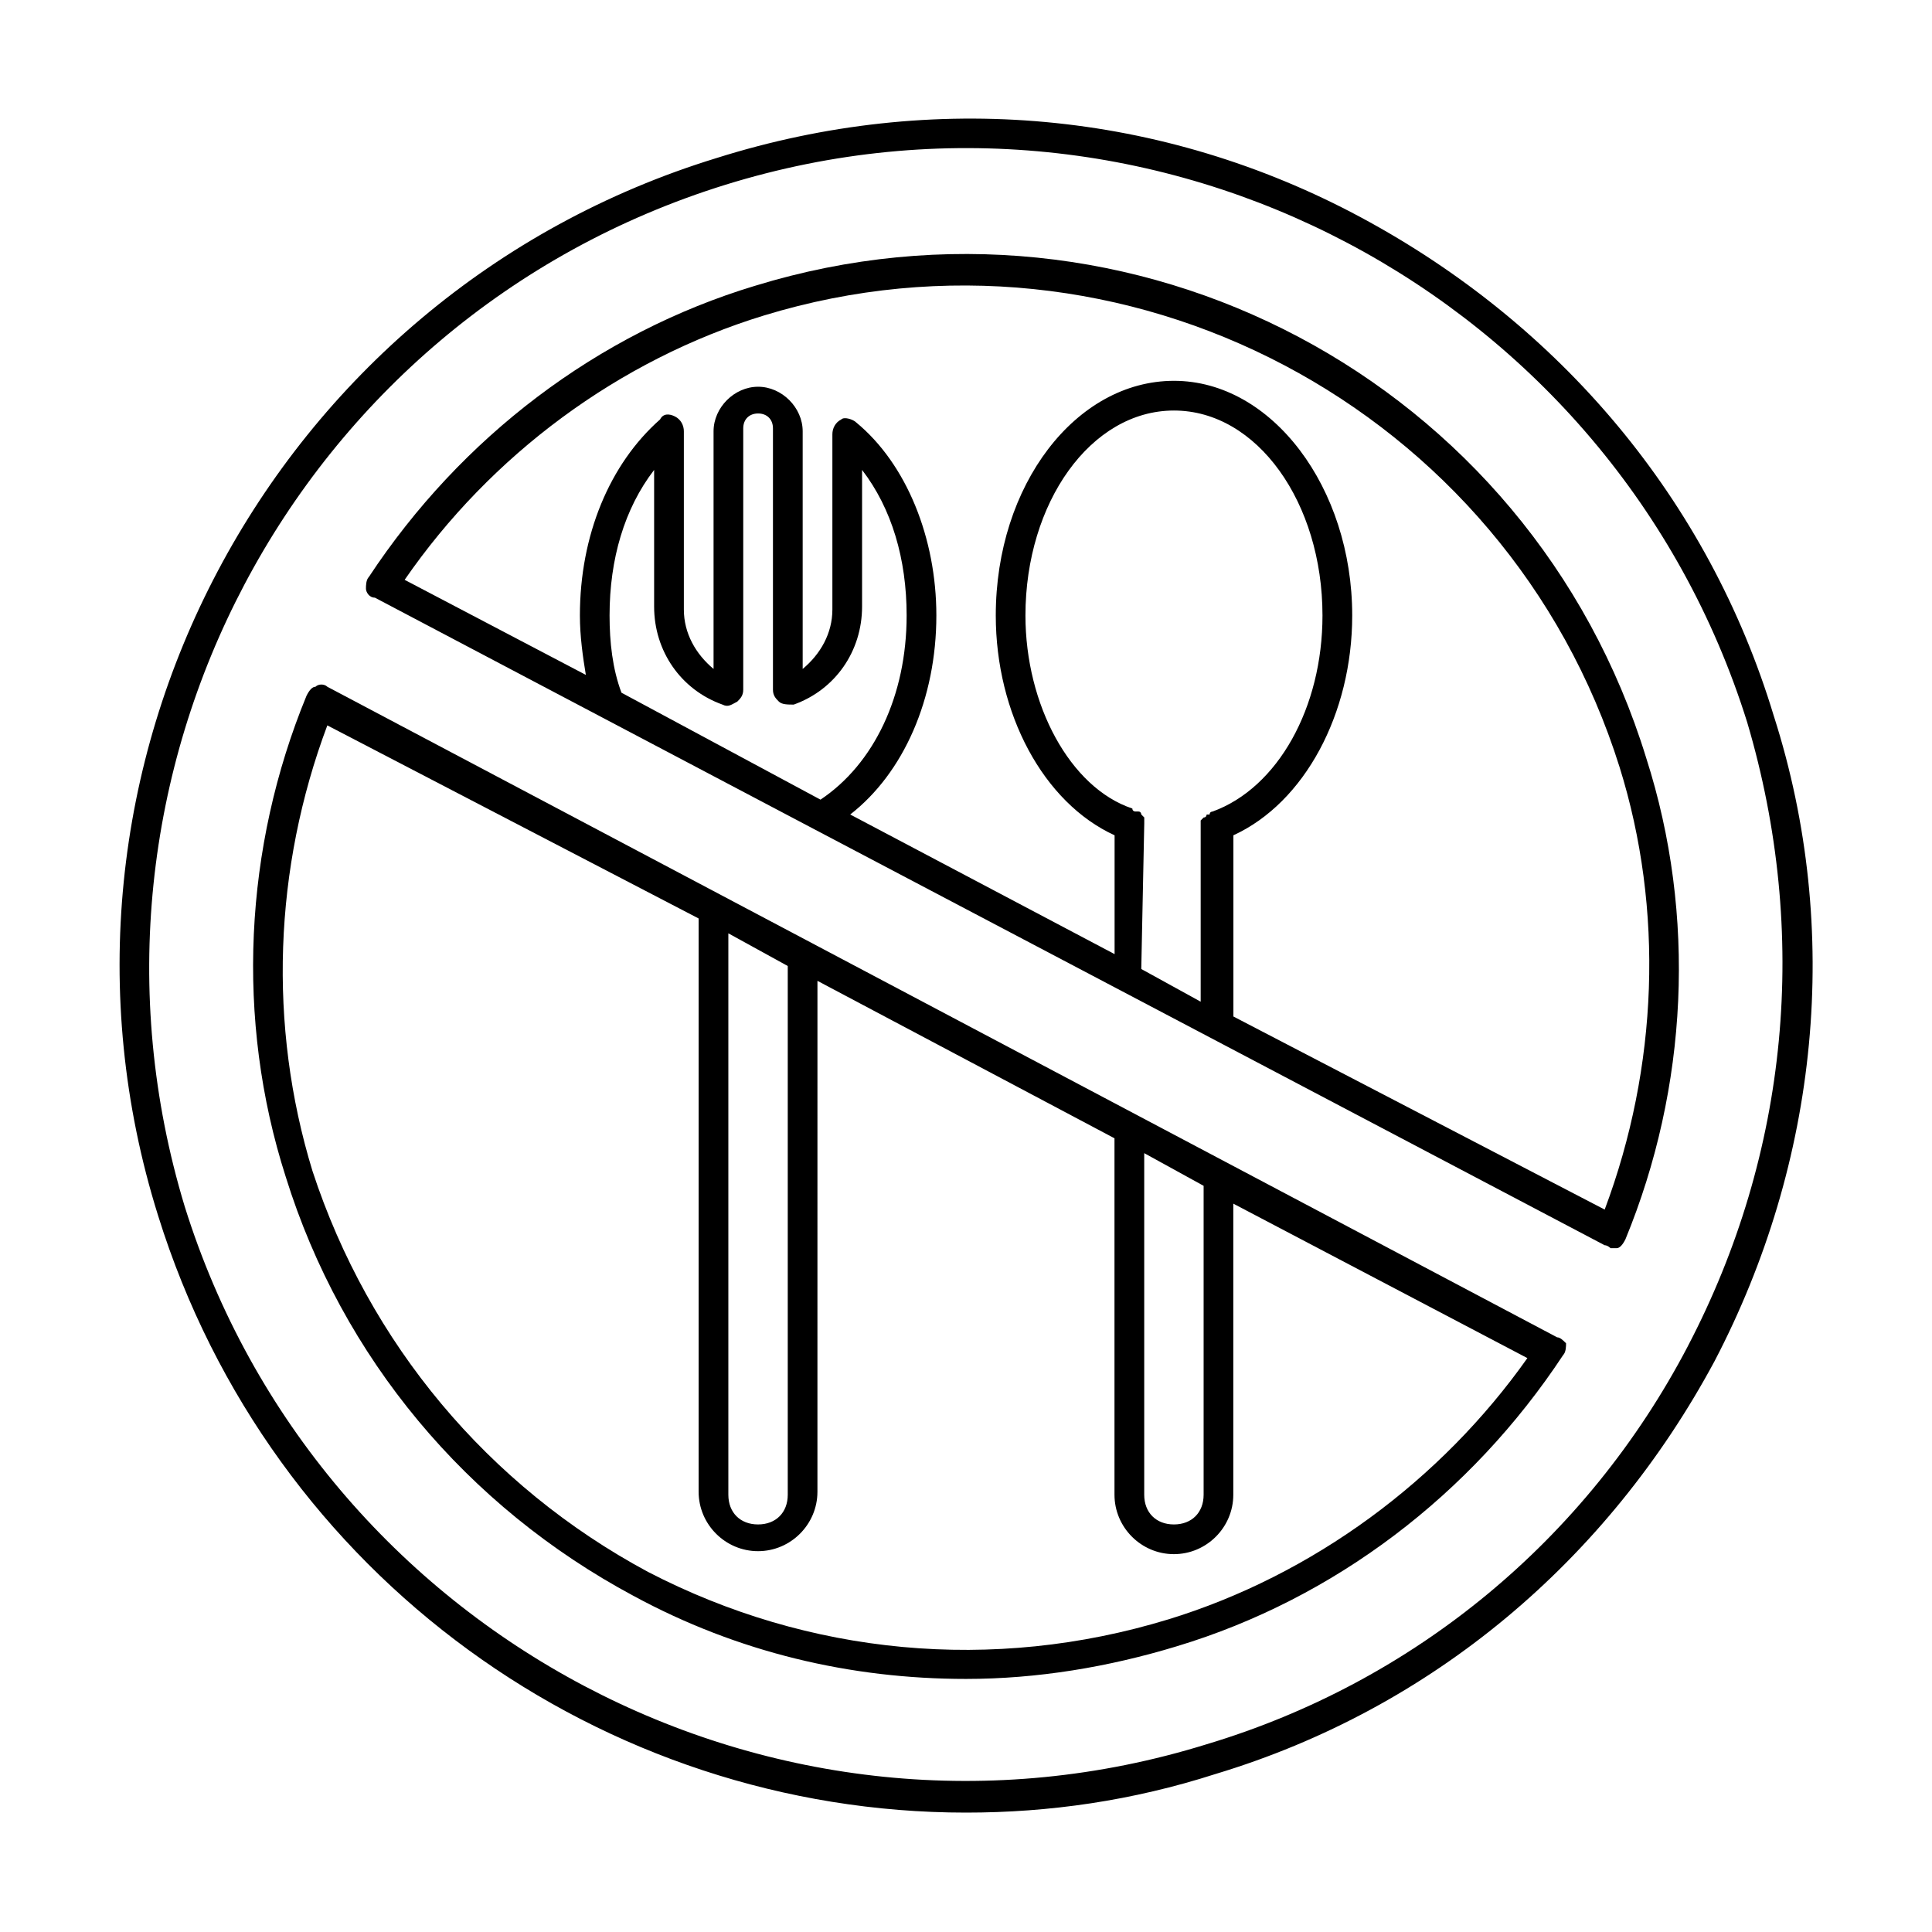
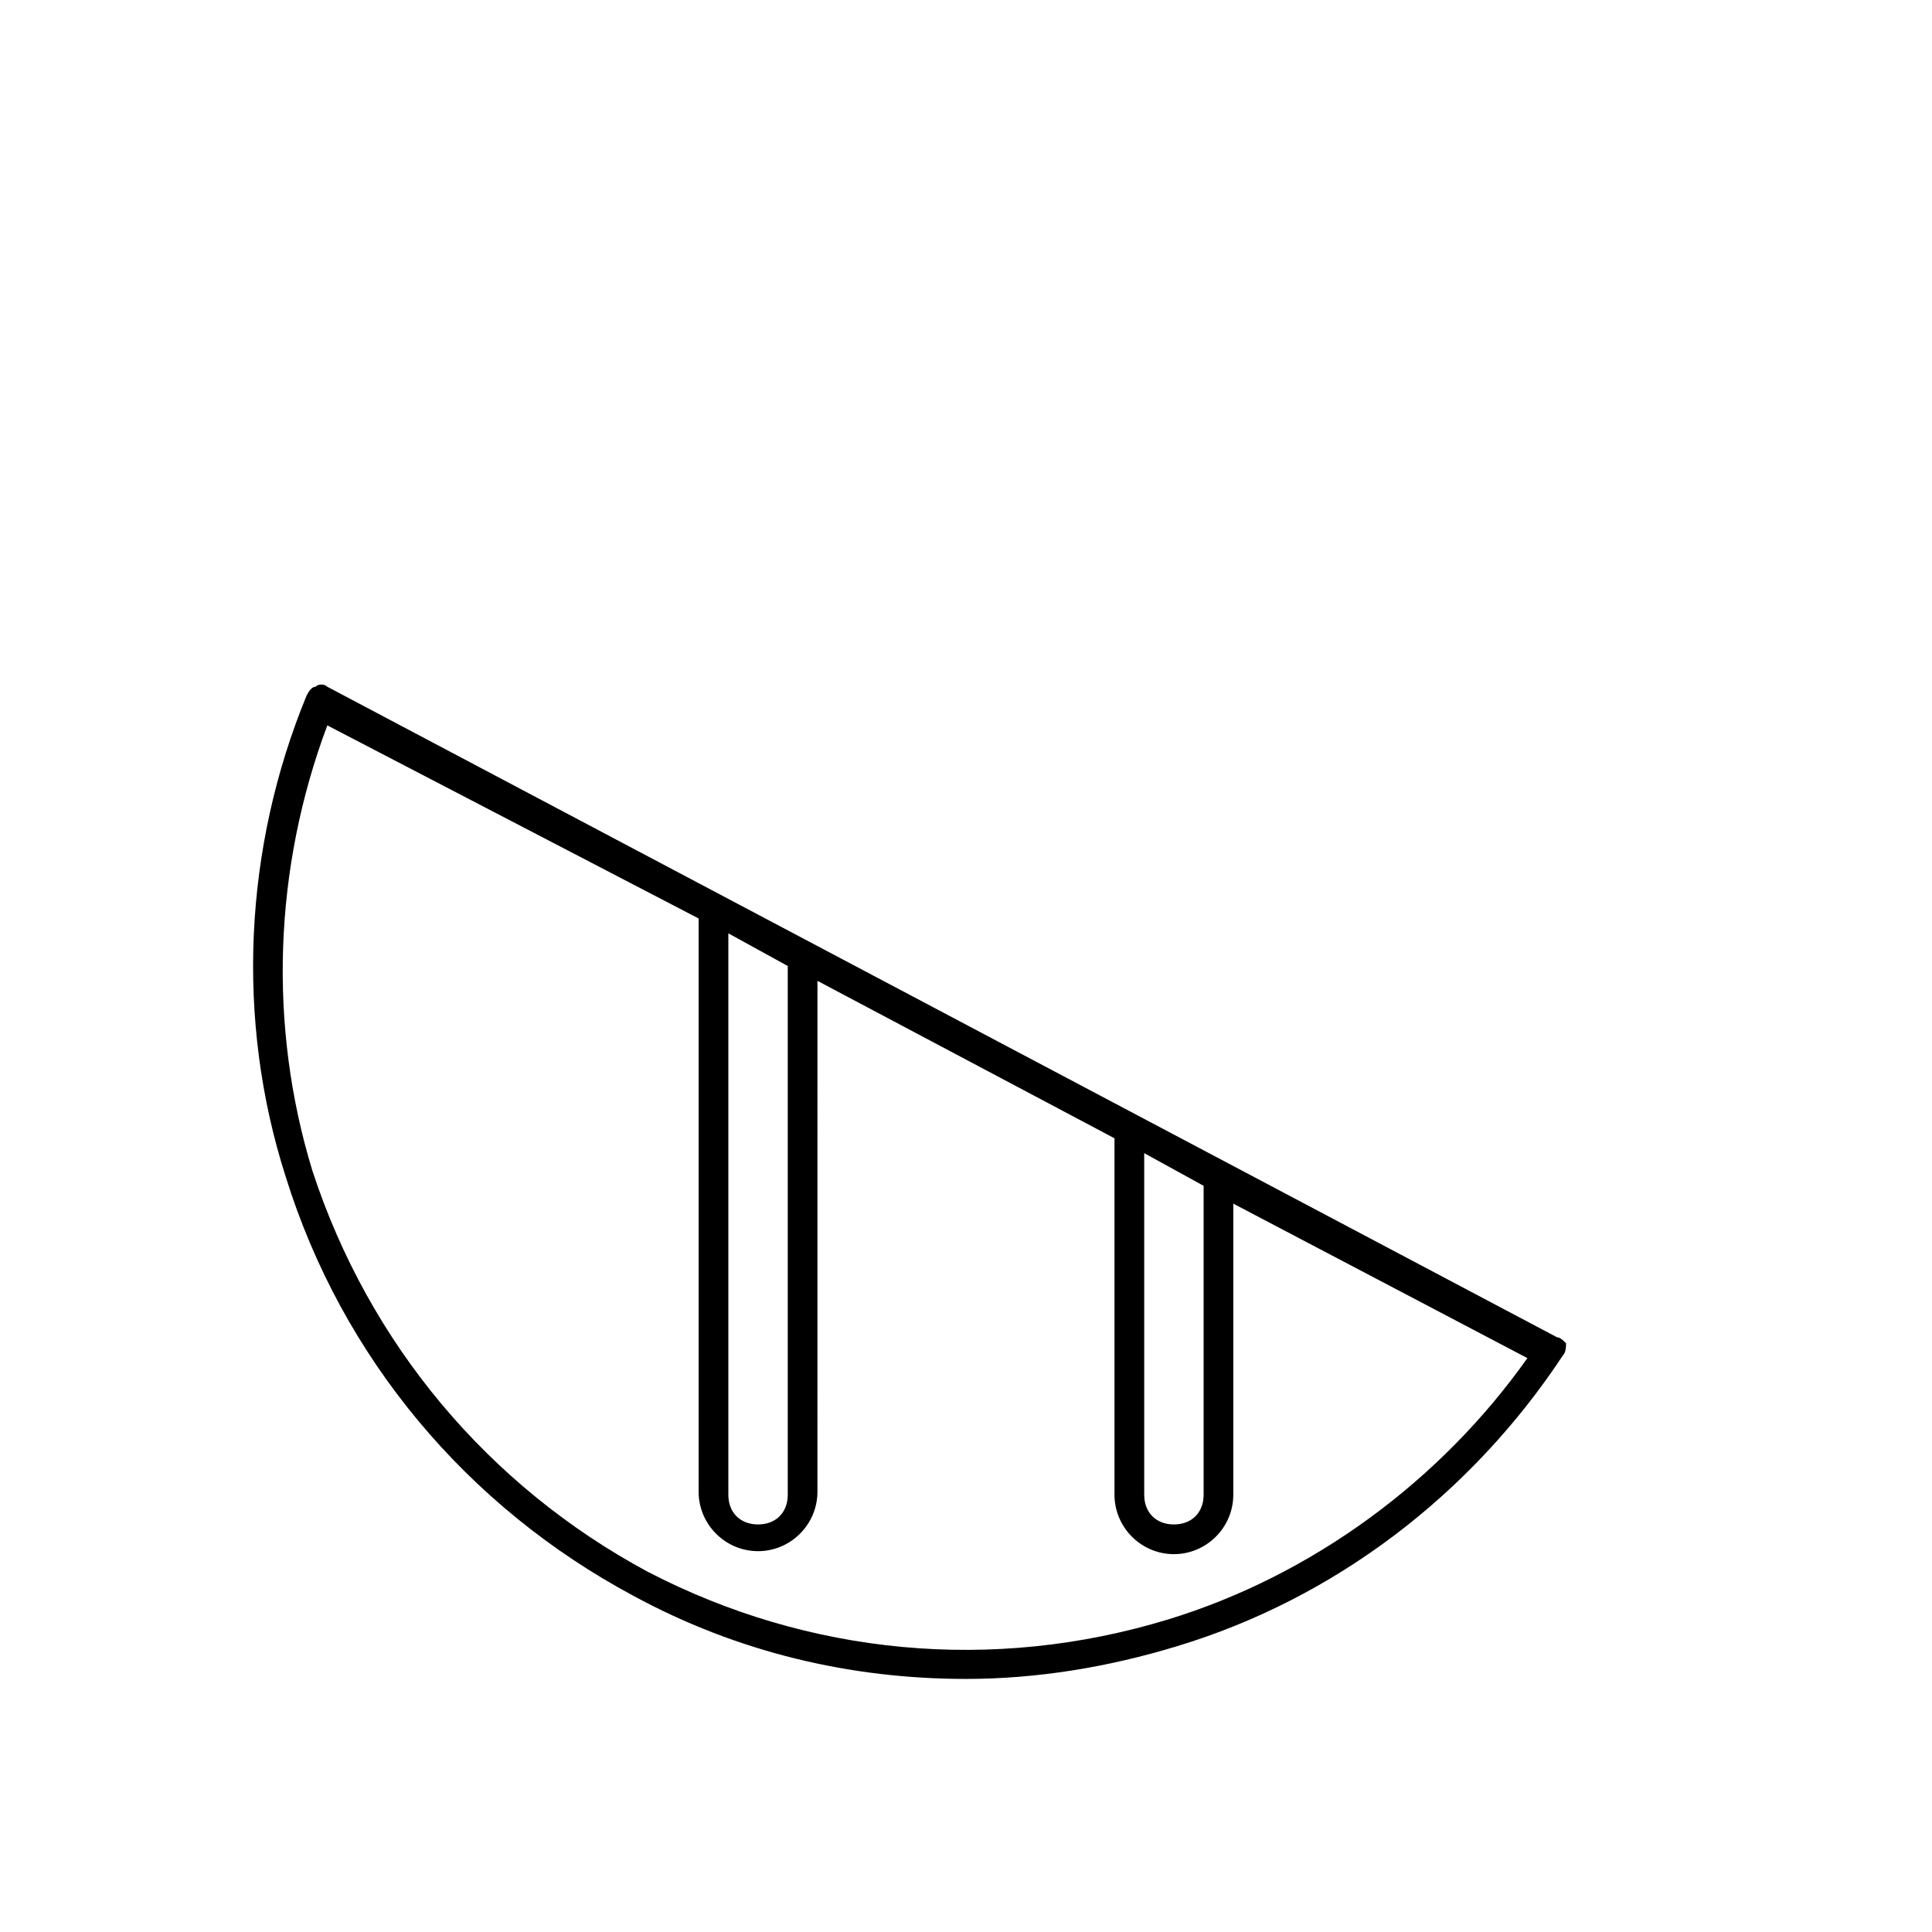
<svg xmlns="http://www.w3.org/2000/svg" fill="#000000" width="800px" height="800px" version="1.1" viewBox="144 144 512 512">
  <g>
-     <path d="m344.11 219.73c-41.723 12.594-77.934 40.148-102.34 77.145-0.789 0.789-0.789 2.363-0.789 3.148 0 0.789 0.789 2.363 2.363 2.363l116.51 61.402 209.39 110.21c0.789 0 1.574 0.789 1.574 0.789h1.574c0.789 0 1.574-0.789 2.363-2.363 16.531-40.148 18.895-85.805 5.512-127.53-30.703-99.977-136.19-155.87-236.16-125.16zm-38.57 87.379c0-14.957 3.938-28.34 11.809-38.574v36.211c0 11.809 7.086 22.043 18.105 25.977 1.574 0.789 2.363 0 3.938-0.789 0.789-0.789 1.574-1.574 1.574-3.148v-69.273c0-2.363 1.574-3.938 3.938-3.938 2.363 0 3.938 1.574 3.938 3.938v69.273c0 1.574 0.789 2.363 1.574 3.148 0.789 0.789 2.363 0.789 3.938 0.789 11.02-3.938 18.105-14.168 18.105-25.977v-36.211c7.871 10.234 11.809 23.617 11.809 38.574 0 21.254-8.66 39.359-22.828 48.805l-52.742-28.34c-2.371-6.297-3.156-13.379-3.156-20.465zm141.7 55.102v-0.789-0.789l-0.789-0.789s0-0.789-0.789-0.789h-0.789s-0.789 0-0.789-0.789c-16.523-5.5-28.332-27.539-28.332-51.156 0-29.914 17.32-54.316 39.359-54.316 22.043 0 39.359 24.402 39.359 54.316 0 24.402-11.809 45.656-29.125 51.957 0 0-0.789 0-0.789 0.789h-0.789s0 0.789-0.789 0.789l-0.789 0.789v0.789 0.789 46.445l-15.742-8.66zm122.02 102.34-98.398-51.168v-48.02c18.895-8.66 31.488-32.273 31.488-58.254 0-33.852-21.254-62.188-47.23-62.188-25.977 0-47.23 27.551-47.23 62.188 0 25.977 12.594 49.594 31.488 58.254v31.488l-70.062-37c14.168-11.02 22.828-30.699 22.828-52.742 0-20.469-7.871-40.148-21.254-51.168-0.789-0.789-3.148-1.574-3.938-0.789-1.574 0.789-2.363 2.363-2.363 3.938v46.445c0 6.297-3.148 11.809-7.871 15.742v-62.977c0-6.297-5.512-11.809-11.809-11.809s-11.809 5.512-11.809 11.809v62.977c-4.723-3.938-7.871-9.445-7.871-15.742v-47.234c0-1.574-0.789-3.148-2.363-3.938-1.574-0.789-3.148-0.789-3.938 0.789-13.379 11.809-21.25 30.703-21.25 51.957 0 5.512 0.789 11.02 1.574 15.742l-48.02-25.191c22.828-33.062 56.68-58.254 95.25-70.062 95.25-29.125 196.8 24.402 226.71 119.66 11.809 37.789 10.234 79.508-3.938 117.3z" />
    <path d="m556.65 498.4-325.9-172.4c-0.789-0.789-2.363-0.789-3.148 0-0.789 0-1.574 0.789-2.363 2.363-16.531 40.148-18.891 85.805-5.508 127.53 14.957 48.02 48.02 87.379 92.102 111 27.551 14.957 57.465 22.039 88.168 22.039 18.895 0 37.785-3.148 55.891-8.66 41.723-12.594 77.934-40.148 102.34-77.145 0.789-0.789 0.789-2.363 0.789-3.148-0.789-0.785-1.578-1.574-2.363-1.574zm-109.42-48.805 15.742 8.66v81.867c0 4.723-3.148 7.871-7.871 7.871-4.723 0-7.871-3.148-7.871-7.871zm-110.21-58.254 15.742 8.66v140.12c0 4.723-3.148 7.871-7.871 7.871-4.723 0-7.871-3.148-7.871-7.871zm116.5 181.84c-46.445 14.168-95.25 9.445-137.76-12.594-42.508-22.828-73.996-60.613-88.953-106.27-11.809-38.574-10.234-80.293 3.938-118.08l98.398 51.168v151.93c0 8.66 7.086 15.742 15.742 15.742 8.66 0 15.742-7.086 15.742-15.742l0.004-135.4 78.719 41.723v94.465c0 8.66 7.086 15.742 15.742 15.742 8.66 0 15.742-7.086 15.742-15.742v-77.145l77.934 40.934c-22.824 32.273-56.672 57.465-95.246 69.273z" />
-     <path d="m614.12 333.88c-17.316-57.469-56.68-103.91-109.42-132.25-52.742-28.34-113.36-33.852-170.82-15.742-118.08 36.207-184.99 162.16-147.99 280.24 29.914 96.039 118.08 158.23 214.12 158.23 22.043 0 44.082-3.148 66.125-10.234 57.465-17.316 103.91-56.68 132.25-109.42 27.551-52.742 33.848-114.14 15.742-170.82zm-22.828 166.89c-26.766 51.168-72.422 88.953-127.53 105.48-114.14 35.426-235.38-29.125-270.8-142.48-34.637-114.14 29.125-235.38 143.27-270.8 114.14-35.426 235.38 29.125 270.8 142.48 16.531 55.891 11.023 114.14-15.742 165.31z" />
  </g>
</svg>